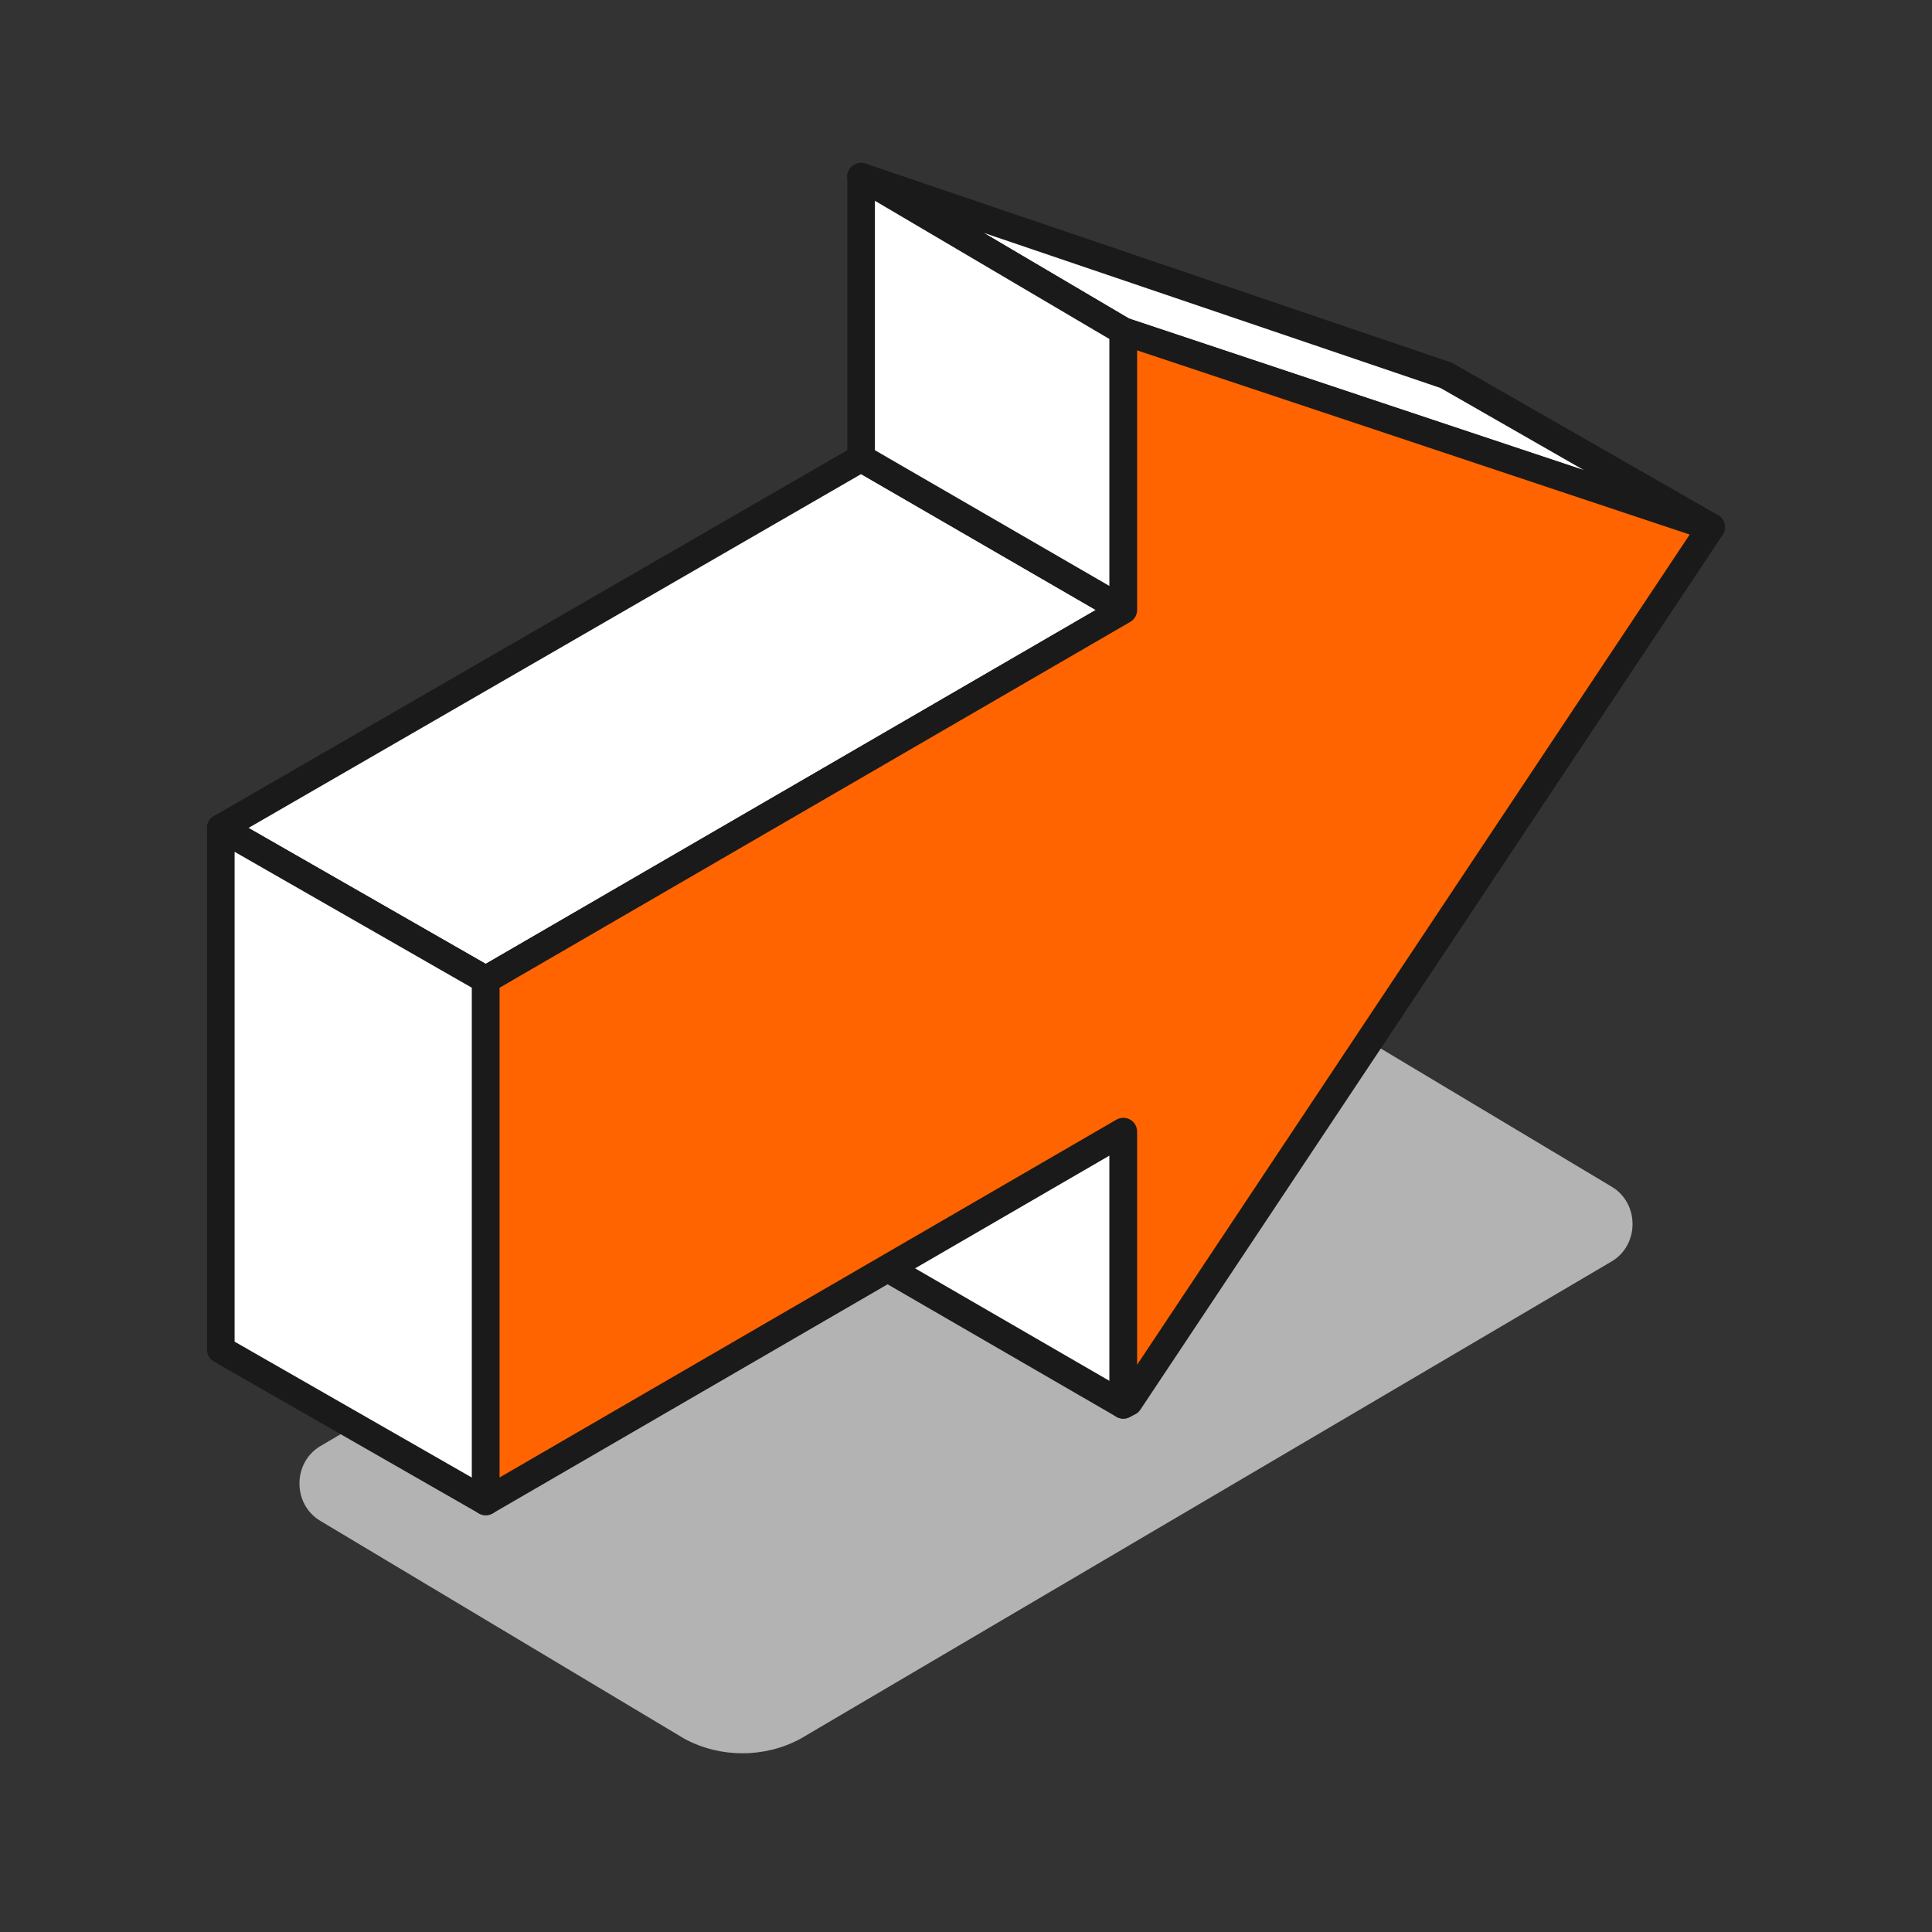
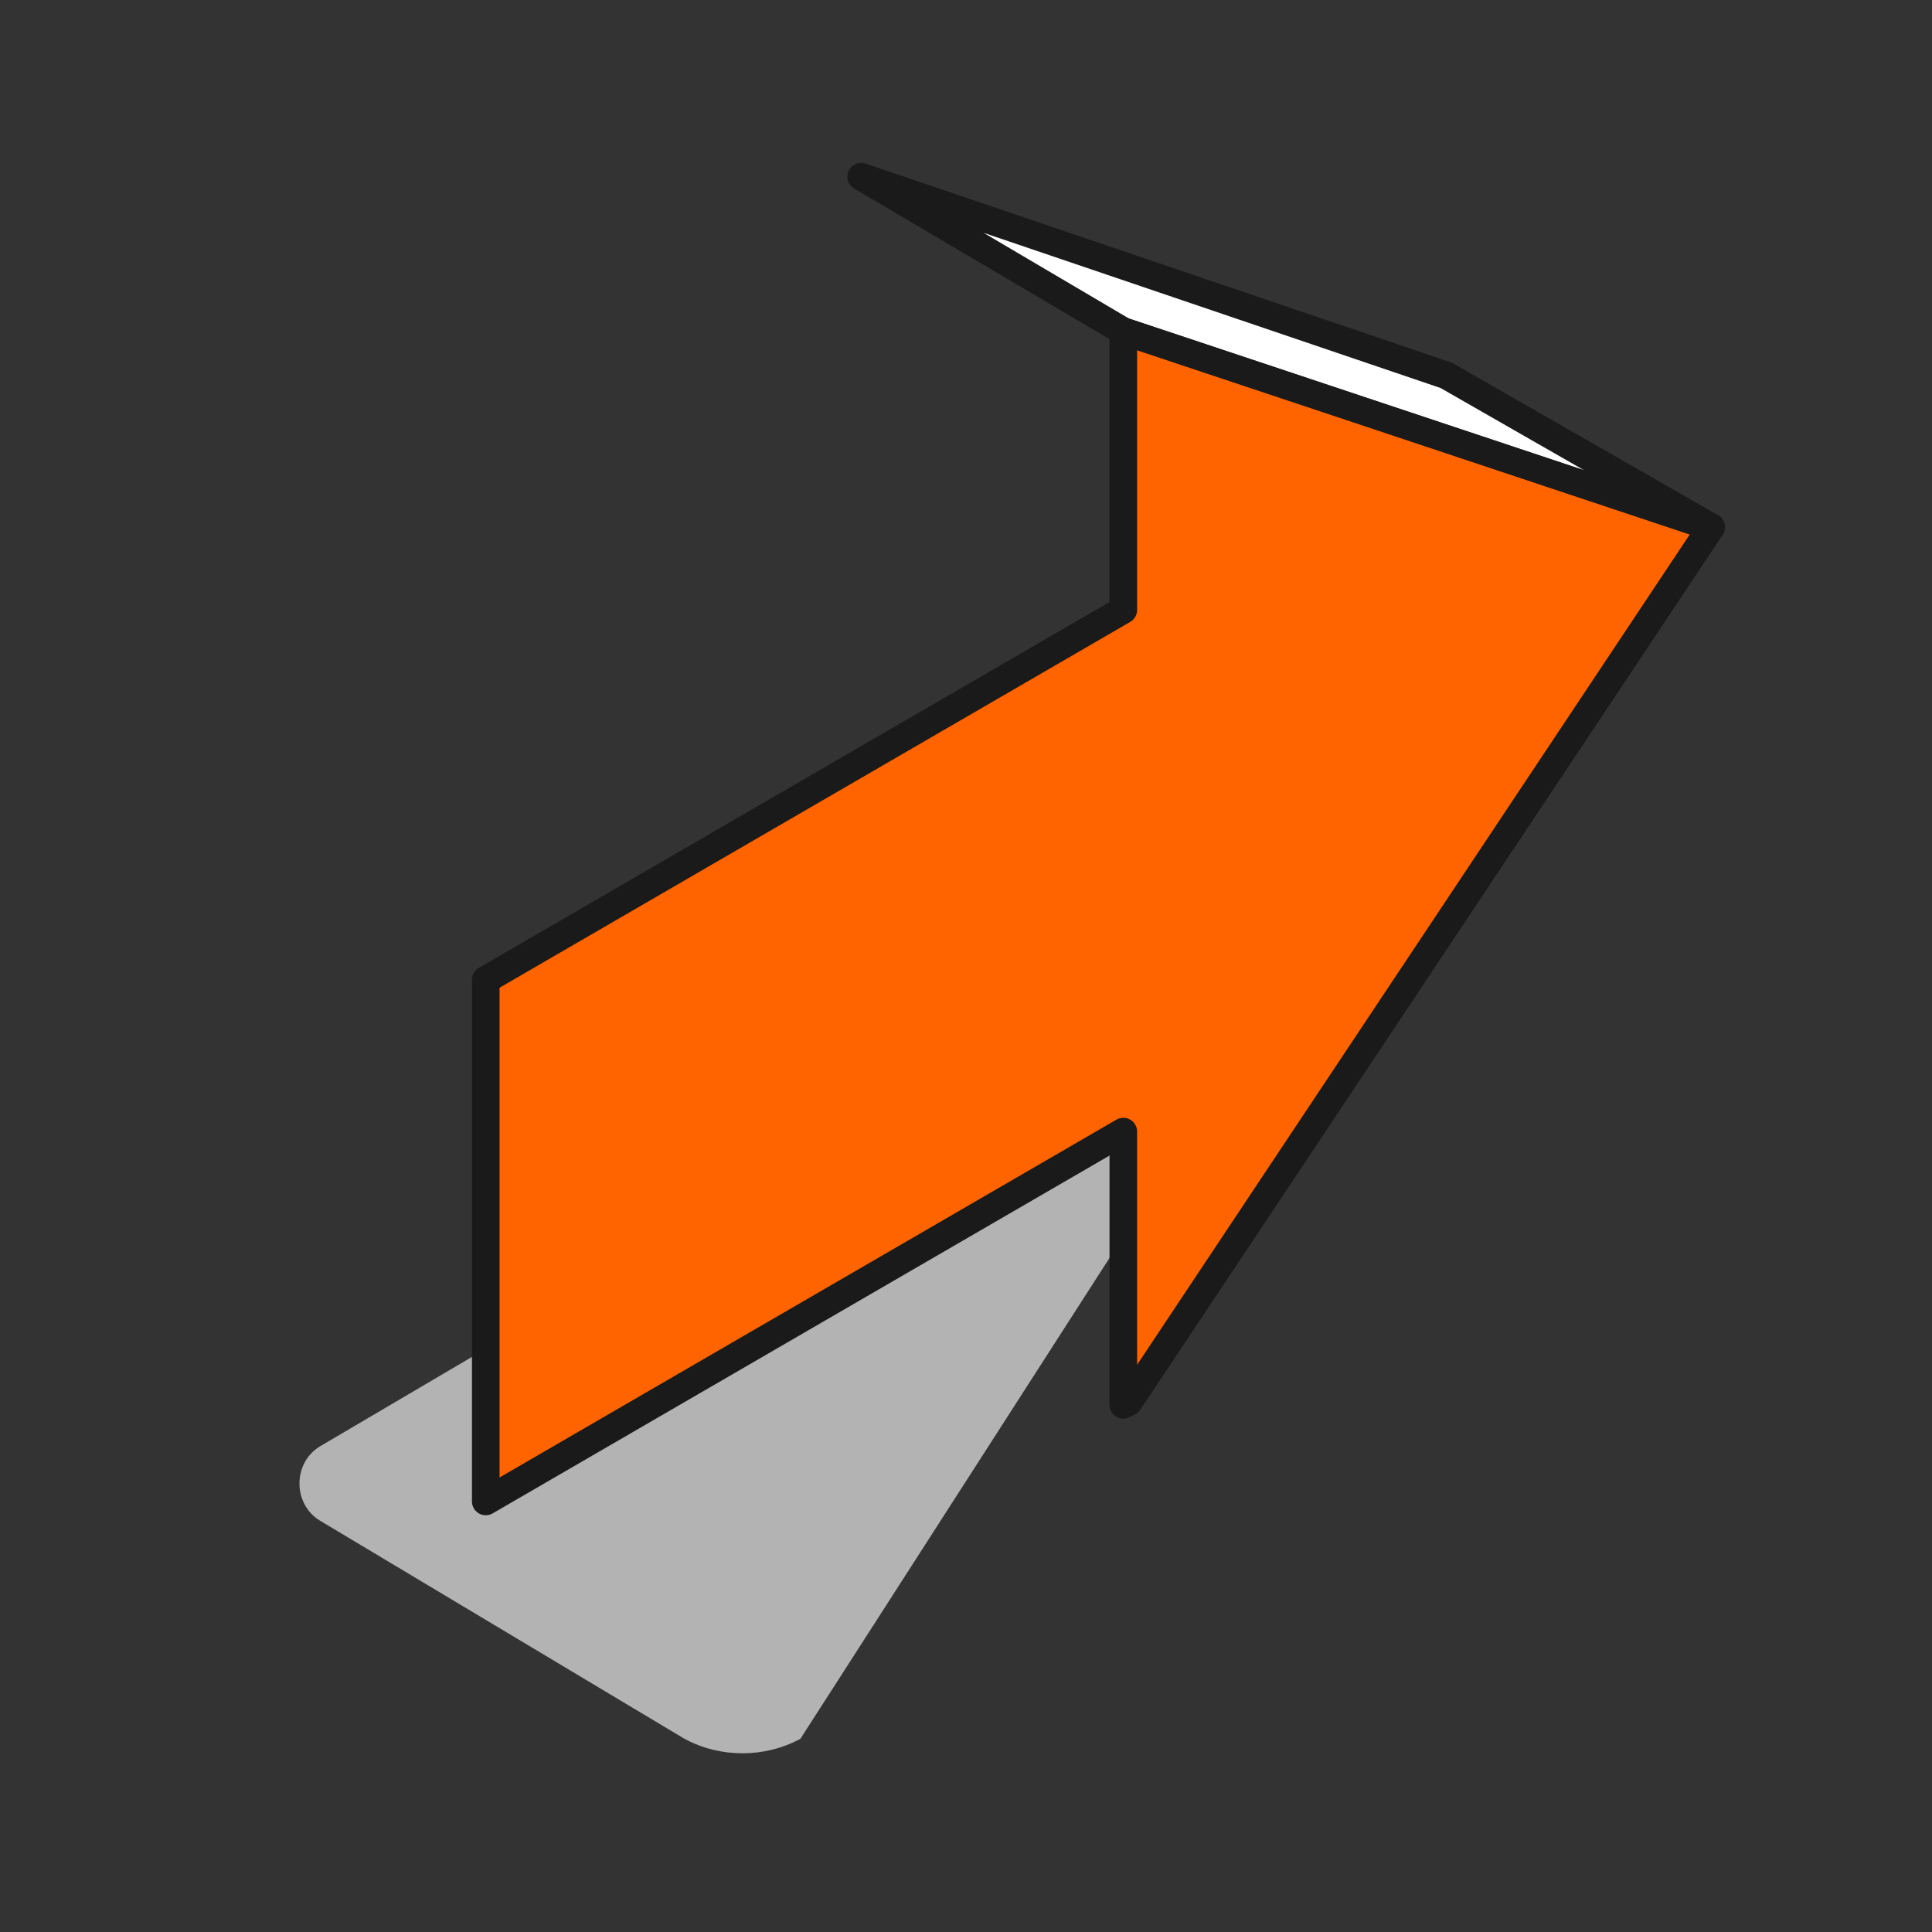
<svg xmlns="http://www.w3.org/2000/svg" version="1.1" id="Layer_1" x="0px" y="0px" viewBox="0 0 70 70" style="enable-background:new 0 0 70 70;" xml:space="preserve">
  <rect x="0" y="0" width="70" height="70" fill="#333333" stroke="none" />
  <style type="text/css">
	.st0{fill:#B3B3B3;}
	.st1{fill:#FFFFFF;stroke:#1A1A1A;stroke-linecap:round;stroke-linejoin:round;stroke-miterlimit:10;}
	.st2{fill:#FF6400;stroke:#1A1A1A;stroke-linecap:round;stroke-linejoin:round;stroke-miterlimit:10;}
</style>
  <g>
-     <path class="st0" d="M24.8,63l-13.2-7.9c-1-0.6-1-2.1,0-2.7L41,35.1c1.3-0.8,2.9-0.8,4.2,0l13.2,7.9c1,0.6,1,2.1,0,2.7L29,63   C27.7,63.7,26.1,63.7,24.8,63z" />
+     <path class="st0" d="M24.8,63l-13.2-7.9c-1-0.6-1-2.1,0-2.7L41,35.1c1.3-0.8,2.9-0.8,4.2,0c1,0.6,1,2.1,0,2.7L29,63   C27.7,63.7,26.1,63.7,24.8,63z" />
    <g>
      <g>
-         <polygon class="st1" points="40.7,40.7 31.2,35.2 31.2,45.4 40.7,50.9    " />
-       </g>
+         </g>
      <g>
        <polygon class="st1" points="62,19.1 52.4,13.6 31.2,6.4 40.7,12    " />
      </g>
      <g>
-         <polygon class="st1" points="40.7,22.1 31.2,16.6 8,30 17.6,35.5    " />
-       </g>
+         </g>
      <g>
-         <polygon class="st1" points="17.6,54.4 8,48.9 8,30 17.6,35.5    " />
-       </g>
+         </g>
      <g>
-         <polygon class="st1" points="40.7,12 31.2,6.4 31.2,16.6 40.7,22.1    " />
-       </g>
+         </g>
      <polygon class="st2" points="40.7,12 40.7,22.1 17.6,35.5 17.6,54.4 40.7,41 40.7,50.9 40.9,50.8 62,19.1   " />
    </g>
  </g>
</svg>